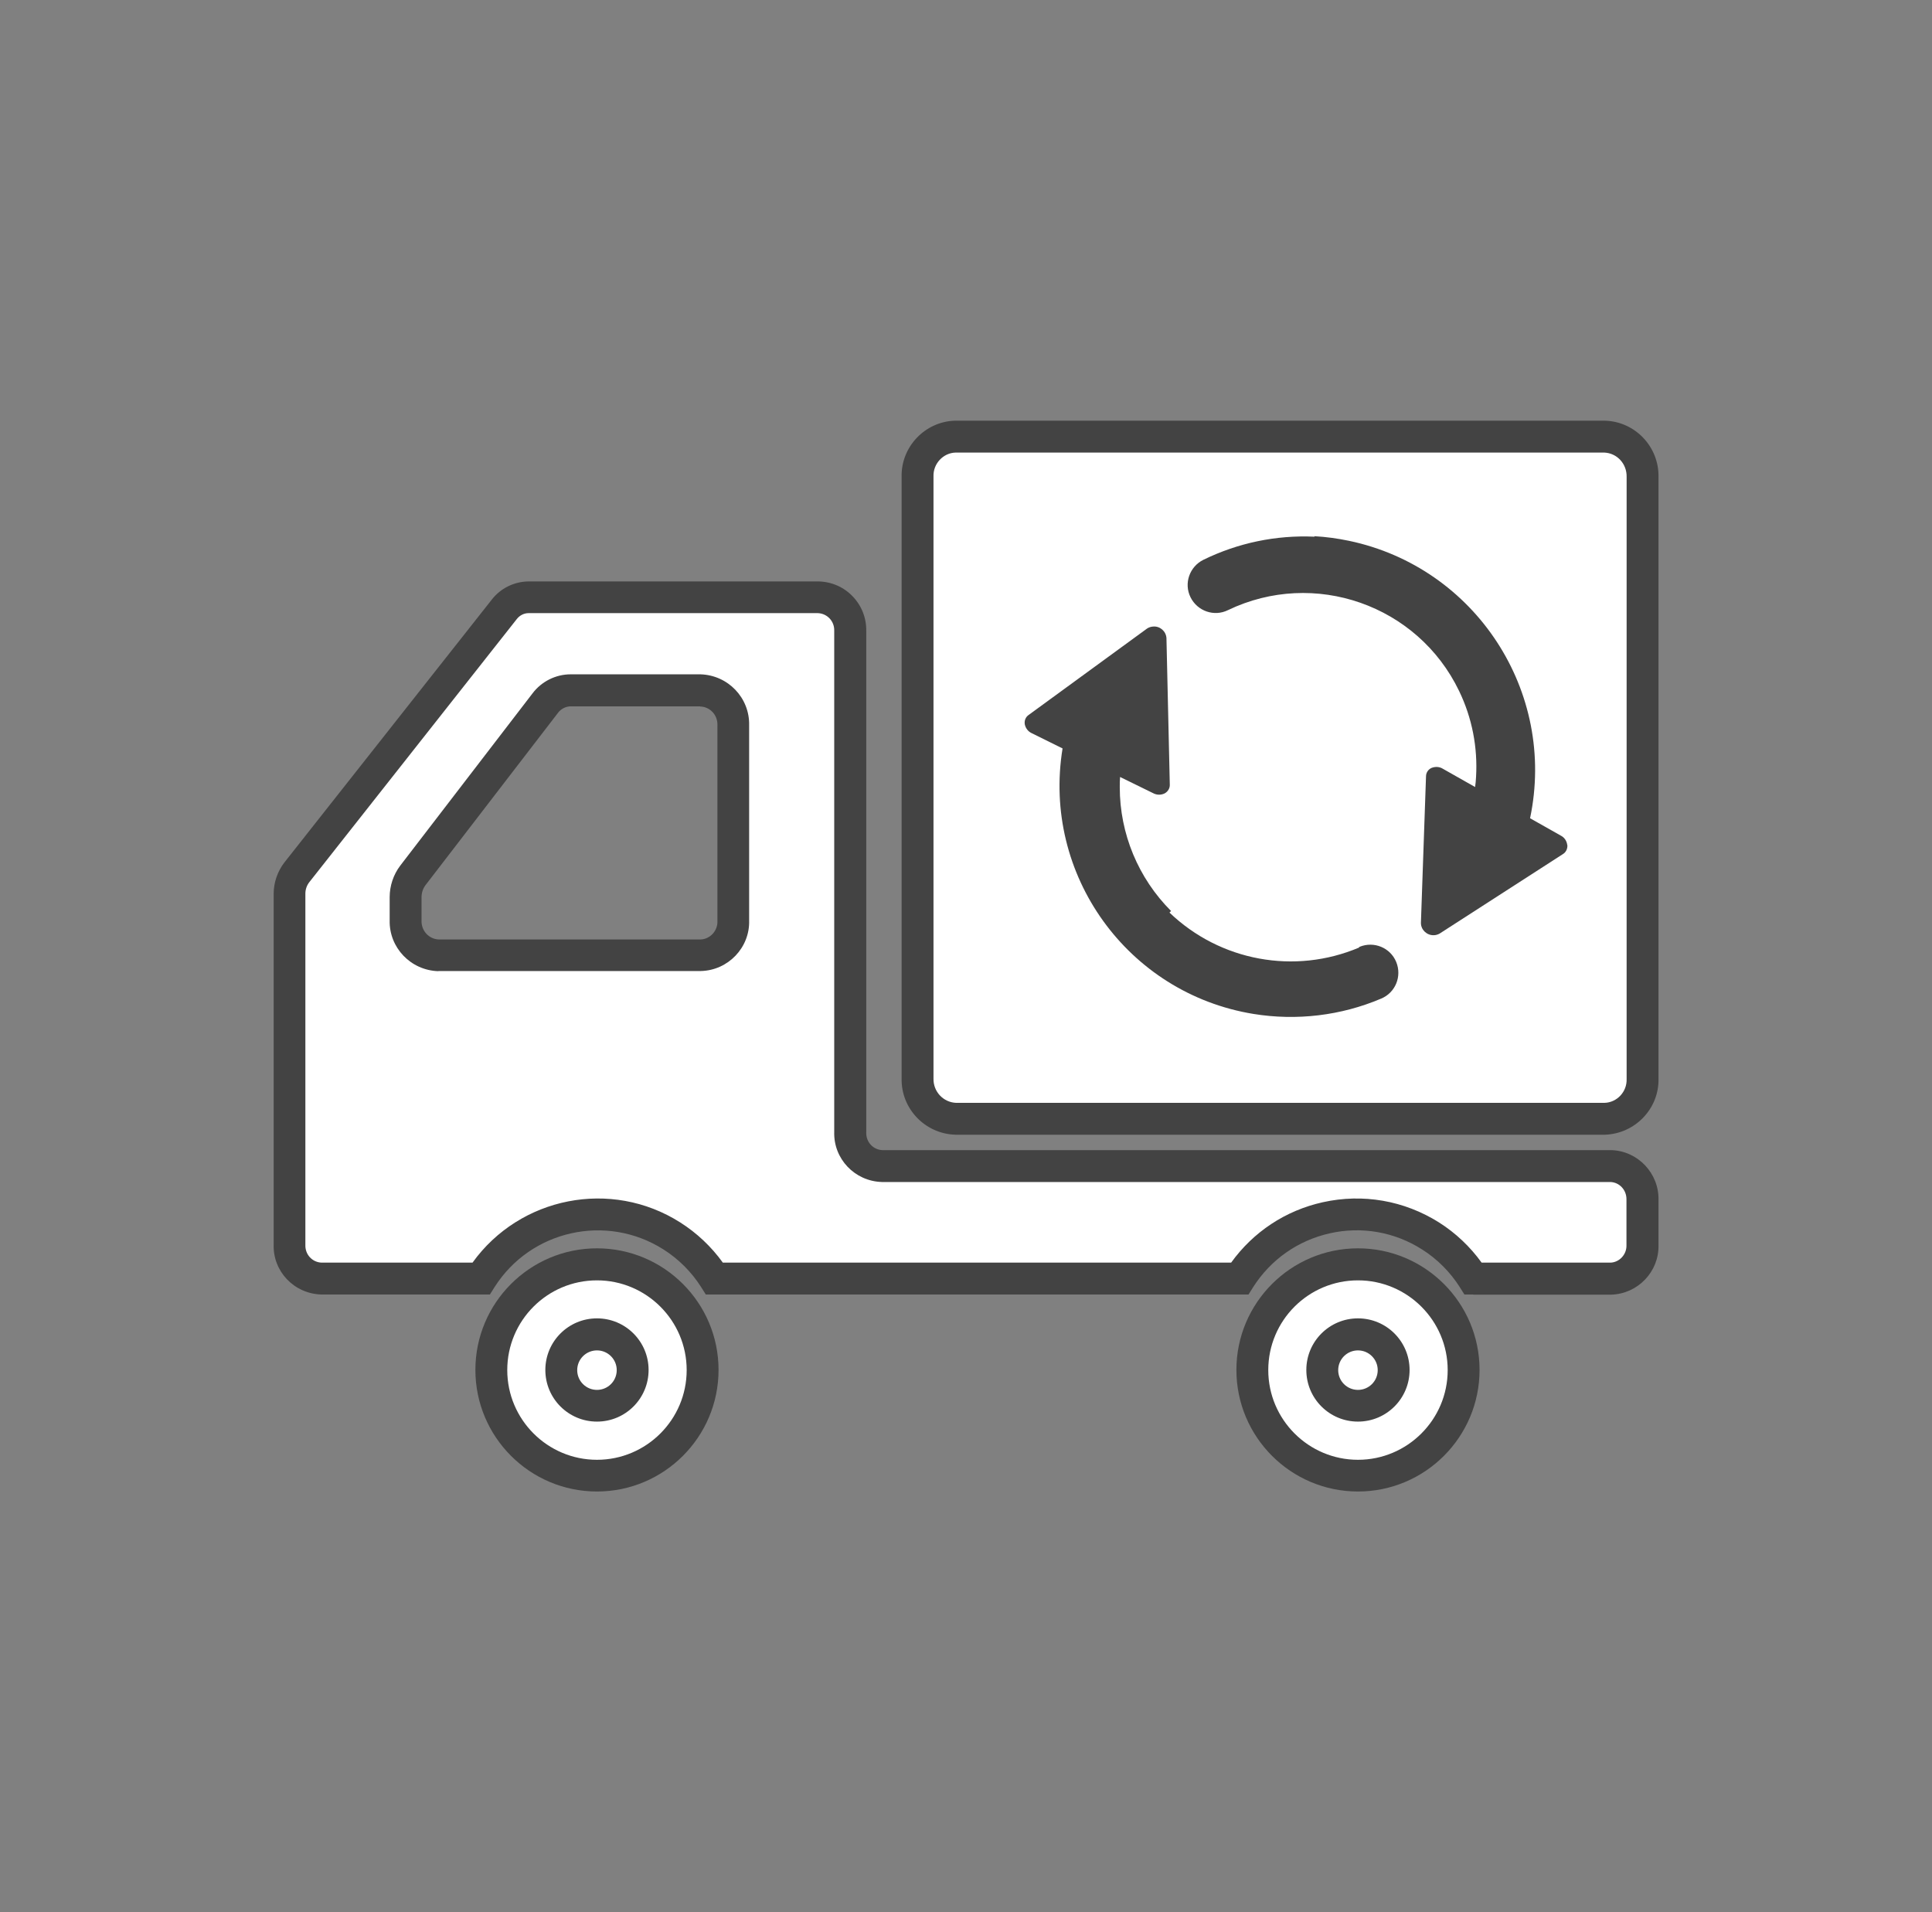
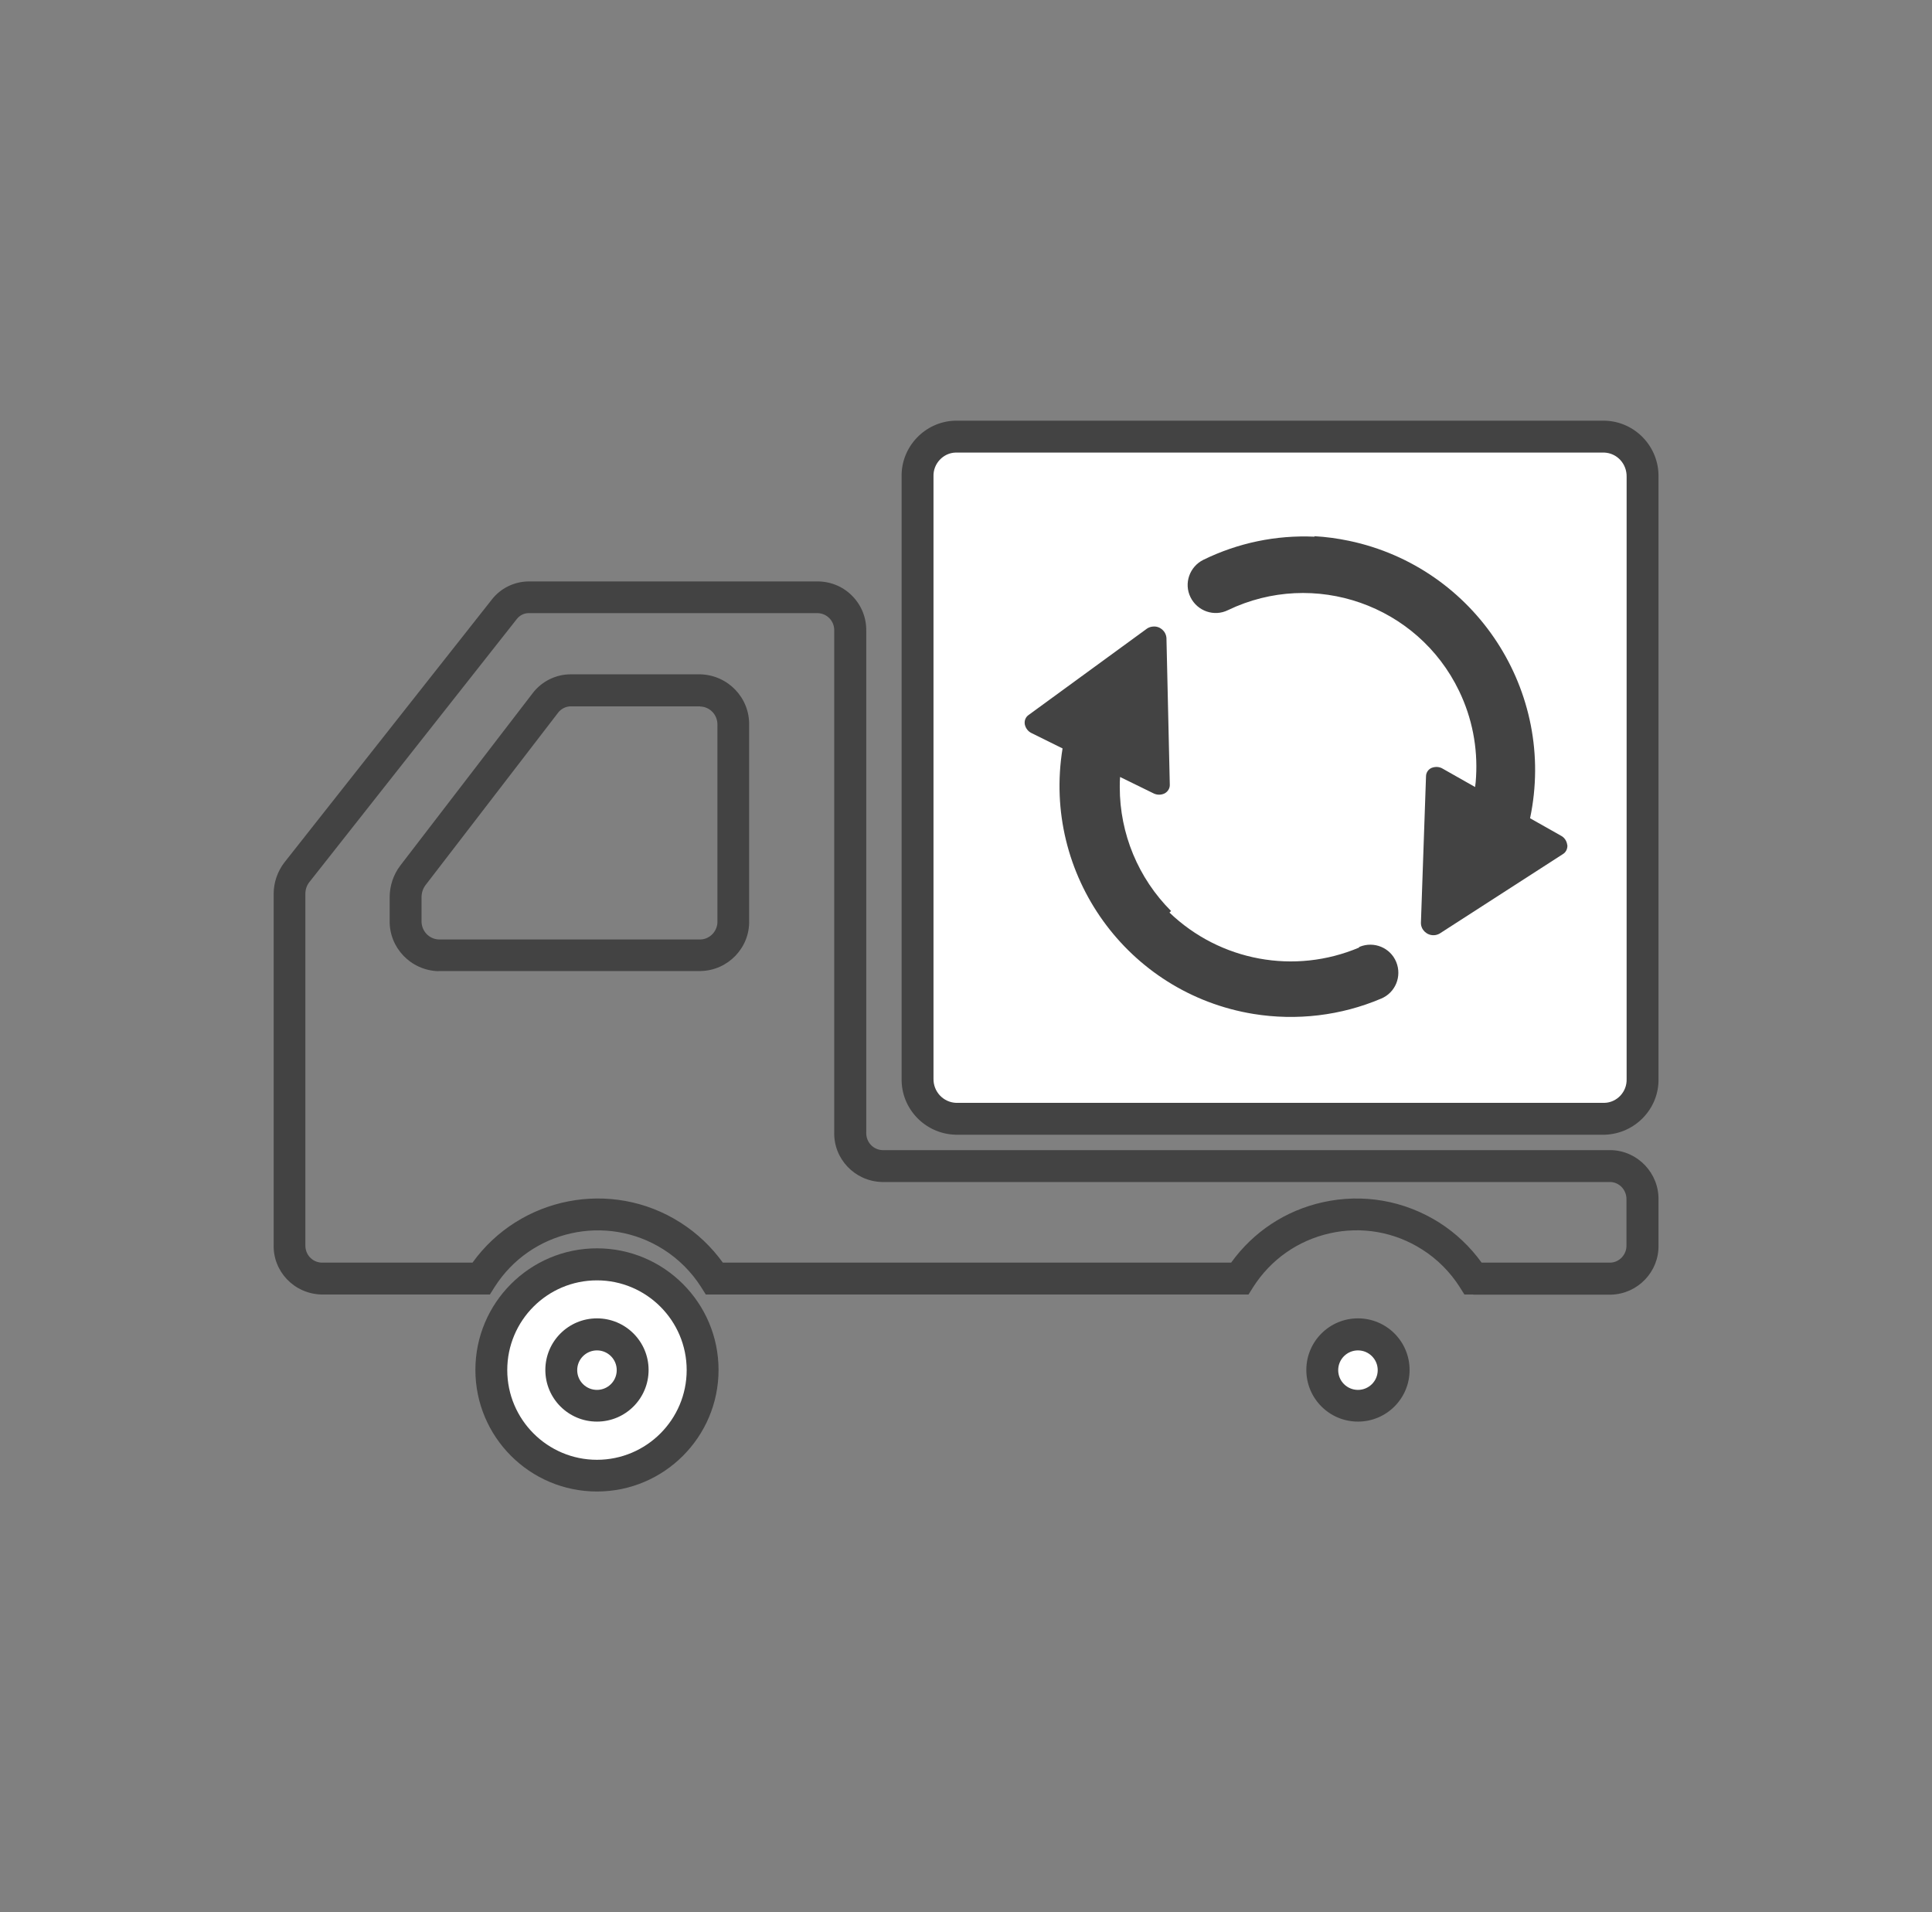
<svg xmlns="http://www.w3.org/2000/svg" width="97" height="96" viewBox="0 0 97 96" fill="none">
  <rect x="0" y="0" width="97" height="96" fill="#808080" stroke="none" />
-   <path d="M80.868 58.539H44.284C43.38 58.515 42.66 57.755 42.692 56.851V31.675C42.716 30.771 42.004 30.011 41.092 29.987H26.548C26.068 29.987 25.62 30.211 25.324 30.595L14.916 43.795C14.676 44.099 14.548 44.483 14.548 44.875V62.515C14.524 63.419 15.236 64.179 16.14 64.203H24.164C26.22 60.963 30.508 60.003 33.748 62.059C34.612 62.603 35.34 63.339 35.892 64.203H62.26C64.316 60.963 68.604 60.011 71.844 62.059C72.708 62.603 73.436 63.339 73.988 64.203H80.884C81.788 64.179 82.508 63.427 82.476 62.515V60.235C82.5 59.331 81.788 58.579 80.884 58.555L80.868 58.539ZM20.364 46.211V45.043C20.364 44.643 20.492 44.259 20.732 43.947L27.38 35.299C27.684 34.899 28.156 34.659 28.66 34.659H35.172C36.108 34.683 36.844 35.467 36.82 36.395V46.211C36.844 47.147 36.108 47.923 35.172 47.955H22.012C21.076 47.931 20.34 47.147 20.364 46.211Z" fill="white" />
  <path d="M73.964 64.99H73.524L73.292 64.622C72.812 63.862 72.156 63.206 71.396 62.726C70.012 61.846 68.364 61.558 66.764 61.918C65.164 62.278 63.796 63.238 62.916 64.622L62.684 64.99H35.436L35.204 64.622C34.724 63.862 34.068 63.206 33.308 62.726C30.444 60.91 26.644 61.758 24.828 64.622L24.596 64.99H16.132C14.764 64.95 13.7 63.83 13.74 62.486V44.87C13.74 44.31 13.932 43.75 14.276 43.302L24.692 30.102C25.132 29.534 25.812 29.198 26.54 29.19H41.092C41.764 29.206 42.372 29.478 42.82 29.95C43.268 30.422 43.508 31.046 43.492 31.694V56.854C43.476 57.342 43.844 57.726 44.308 57.742H80.9C82.236 57.782 83.3 58.91 83.268 60.246V62.51C83.3 63.838 82.236 64.958 80.892 64.998H73.972L73.964 64.99ZM41.06 30.782H26.54C26.308 30.782 26.092 30.894 25.948 31.078L15.532 44.286C15.404 44.446 15.332 44.654 15.332 44.862V62.502C15.316 62.99 15.684 63.374 16.148 63.39H23.724C26.1 60.086 30.684 59.166 34.156 61.374C34.988 61.902 35.716 62.59 36.292 63.39H61.812C62.924 61.846 64.54 60.774 66.412 60.358C68.428 59.91 70.5 60.27 72.252 61.374C73.084 61.902 73.812 62.59 74.388 63.39H80.86C81.3 63.374 81.668 62.99 81.66 62.526V60.222C81.668 59.742 81.308 59.358 80.852 59.342H44.276C42.908 59.302 41.844 58.174 41.884 56.83V31.67C41.9 31.182 41.524 30.798 41.06 30.782ZM22.012 48.758C20.62 48.718 19.532 47.574 19.564 46.206V45.046C19.564 44.478 19.748 43.918 20.092 43.462L26.74 34.806C27.188 34.214 27.9 33.854 28.652 33.854H35.164C36.556 33.894 37.644 35.038 37.612 36.414V46.214C37.652 47.566 36.564 48.718 35.188 48.75H22.004L22.012 48.758ZM35.148 35.462H28.66C28.412 35.462 28.172 35.582 28.02 35.782L21.364 44.438C21.236 44.606 21.164 44.822 21.164 45.046V46.222C21.148 46.734 21.54 47.15 22.036 47.166H35.172C35.644 47.15 36.036 46.742 36.02 46.246V36.406C36.036 35.894 35.644 35.478 35.148 35.47V35.462Z" fill="#434343" />
  <path d="M80.548 21.917H47.98C46.892 21.949 46.036 22.853 46.068 23.941V54.149C46.036 55.237 46.892 56.141 47.98 56.173H80.548C81.636 56.141 82.492 55.237 82.46 54.149V23.941C82.492 22.853 81.636 21.949 80.548 21.917Z" fill="white" />
  <path d="M47.98 56.968C46.436 56.928 45.228 55.648 45.268 54.129V23.945C45.228 22.441 46.436 21.16 47.956 21.12H80.564H80.572C82.1 21.16 83.308 22.441 83.268 23.968V54.145C83.308 55.648 82.1 56.92 80.572 56.968H47.98ZM47.98 22.721C47.356 22.736 46.844 23.28 46.868 23.921V54.145C46.852 54.809 47.364 55.344 48.004 55.368H80.556C81.18 55.352 81.692 54.816 81.668 54.169V23.945C81.684 23.28 81.18 22.744 80.54 22.721H47.98Z" fill="#434343" />
  <path d="M29.973 74.077C32.902 74.077 35.276 71.702 35.276 68.773C35.276 65.843 32.902 63.469 29.973 63.469C27.043 63.469 24.669 65.843 24.669 68.773C24.669 71.702 27.043 74.077 29.973 74.077Z" fill="white" />
  <path d="M29.972 74.88C26.604 74.88 23.868 72.144 23.868 68.776C23.868 65.408 26.604 62.672 29.972 62.672C33.34 62.672 36.076 65.408 36.076 68.776C36.076 72.144 33.34 74.88 29.972 74.88ZM29.972 64.28C27.484 64.28 25.468 66.296 25.468 68.784C25.468 71.272 27.492 73.288 29.972 73.288C32.452 73.288 34.476 71.272 34.476 68.784C34.476 66.296 32.452 64.28 29.972 64.28Z" fill="#434343" />
  <path d="M29.973 70.568C30.962 70.568 31.765 69.766 31.765 68.776C31.765 67.787 30.962 66.984 29.973 66.984C28.983 66.984 28.181 67.787 28.181 68.776C28.181 69.766 28.983 70.568 29.973 70.568Z" fill="white" />
  <path d="M29.972 71.371C28.54 71.371 27.38 70.212 27.38 68.779C27.38 67.347 28.54 66.188 29.972 66.188C31.404 66.188 32.564 67.347 32.564 68.779C32.564 70.212 31.404 71.371 29.972 71.371ZM29.972 67.796C29.428 67.796 28.98 68.236 28.98 68.787C28.98 69.34 29.428 69.779 29.972 69.779C30.516 69.779 30.964 69.34 30.964 68.787C30.964 68.236 30.516 67.796 29.972 67.796Z" fill="#434343" />
-   <path d="M68.18 74.077C71.11 74.077 73.484 71.702 73.484 68.773C73.484 65.843 71.11 63.469 68.18 63.469C65.251 63.469 62.877 65.843 62.877 68.773C62.877 71.702 65.251 74.077 68.18 74.077Z" fill="white" />
-   <path d="M68.18 74.88C64.812 74.88 62.076 72.144 62.076 68.776C62.076 65.408 64.812 62.672 68.18 62.672C71.548 62.672 74.284 65.408 74.284 68.776C74.284 72.144 71.548 74.88 68.18 74.88ZM68.18 64.28C65.692 64.28 63.676 66.296 63.676 68.784C63.676 71.272 65.7 73.288 68.18 73.288C70.66 73.288 72.684 71.272 72.684 68.784C72.684 66.296 70.66 64.28 68.18 64.28Z" fill="#434343" />
  <path d="M68.18 70.568C69.169 70.568 69.972 69.766 69.972 68.776C69.972 67.787 69.169 66.984 68.18 66.984C67.19 66.984 66.388 67.787 66.388 68.776C66.388 69.766 67.19 70.568 68.18 70.568Z" fill="white" />
  <path d="M68.179 71.371C66.747 71.371 65.587 70.212 65.587 68.779C65.587 67.347 66.747 66.188 68.179 66.188C69.611 66.188 70.771 67.347 70.771 68.779C70.771 70.212 69.611 71.371 68.179 71.371ZM68.179 67.796C67.635 67.796 67.187 68.236 67.187 68.787C67.187 69.34 67.635 69.779 68.179 69.779C68.723 69.779 69.171 69.34 69.171 68.787C69.171 68.236 68.723 67.796 68.179 67.796Z" fill="#434343" />
  <path d="M78.684 42.408C78.66 42.216 78.54 42.04 78.364 41.952L76.82 41.08C78.156 34.728 74.084 28.488 67.732 27.152C67.156 27.032 66.58 26.952 65.996 26.92V26.944C64.068 26.856 62.156 27.256 60.42 28.104C59.724 28.448 59.428 29.288 59.772 29.984C60.116 30.68 60.956 30.976 61.652 30.632C65.98 28.552 71.18 30.368 73.26 34.696C73.908 36.04 74.196 37.52 74.108 39.008C74.1 39.176 74.084 39.352 74.06 39.512L72.436 38.592C72.268 38.488 72.06 38.48 71.876 38.552C71.708 38.624 71.596 38.792 71.596 38.976L71.34 46.336C71.34 46.68 71.636 46.96 71.98 46.952C72.084 46.952 72.188 46.92 72.276 46.872L78.468 42.88C78.628 42.784 78.708 42.6 78.692 42.424L78.684 42.408Z" fill="#434343" />
  <path d="M68.244 47.568C65.004 48.944 61.26 48.255 58.716 45.816L58.796 45.736C57.148 44.087 56.22 41.855 56.22 39.52C56.22 39.352 56.22 39.175 56.236 39.008L57.916 39.831C58.092 39.919 58.3 39.919 58.476 39.831C58.636 39.743 58.74 39.575 58.732 39.392L58.564 32.032C58.54 31.688 58.236 31.424 57.892 31.456C57.788 31.463 57.684 31.495 57.596 31.552L51.644 35.895C51.492 35.999 51.42 36.184 51.452 36.367C51.492 36.559 51.62 36.727 51.796 36.807L53.348 37.575C52.316 43.904 56.604 49.871 62.932 50.904C65.1 51.255 67.324 50.992 69.34 50.136C70.06 49.84 70.396 49.016 70.1 48.295C69.804 47.575 68.98 47.239 68.26 47.535C68.252 47.535 68.244 47.535 68.236 47.544L68.244 47.568Z" fill="#434343" />
</svg>